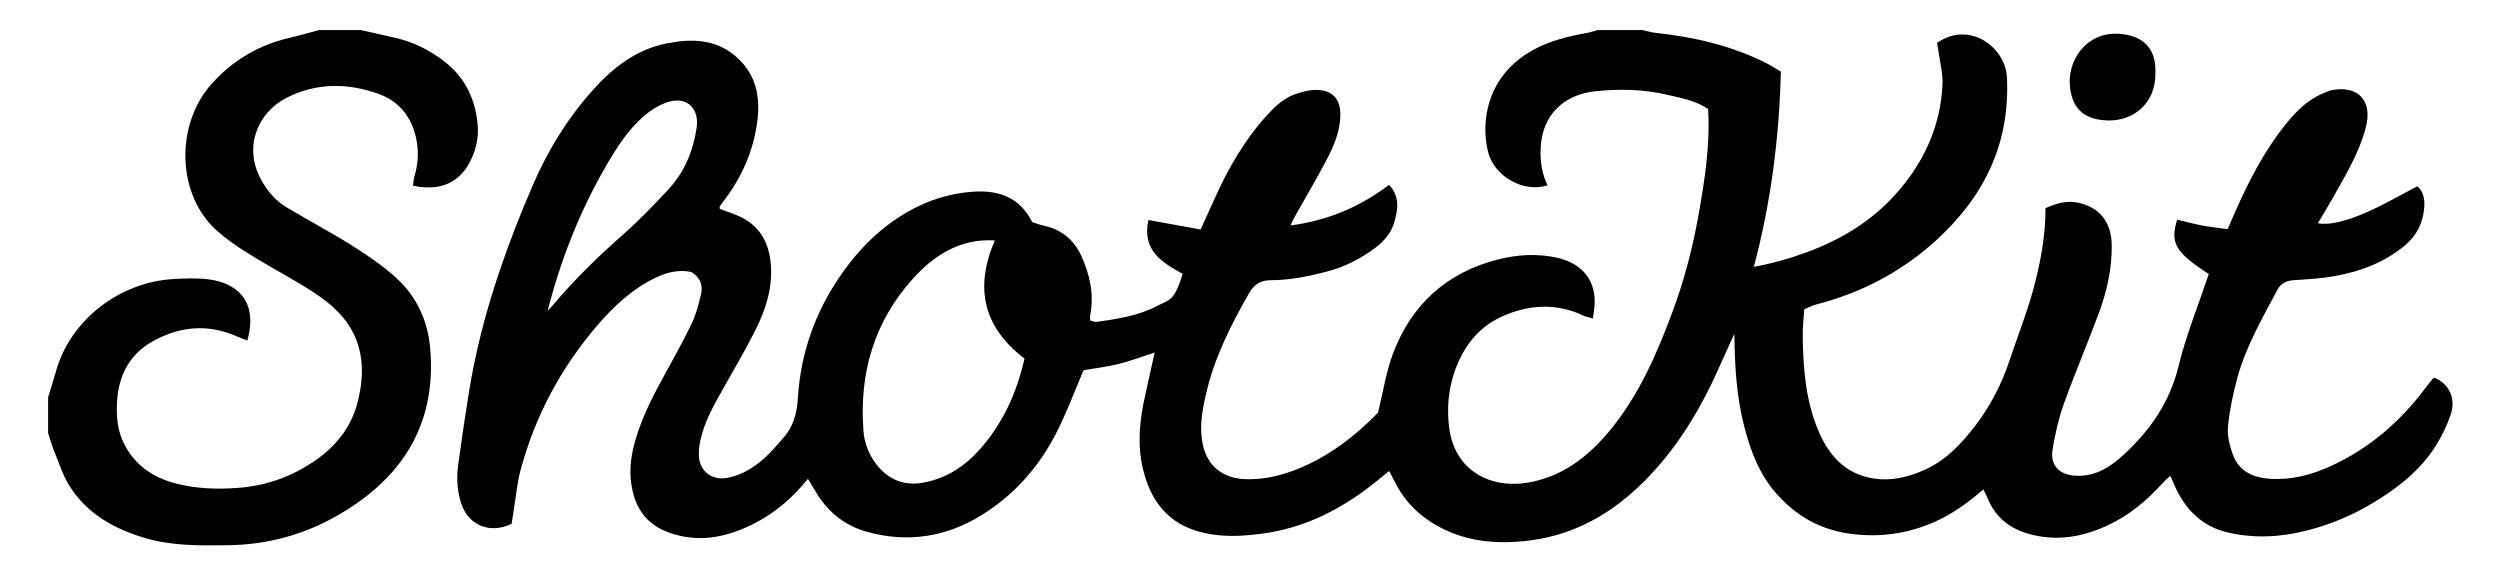
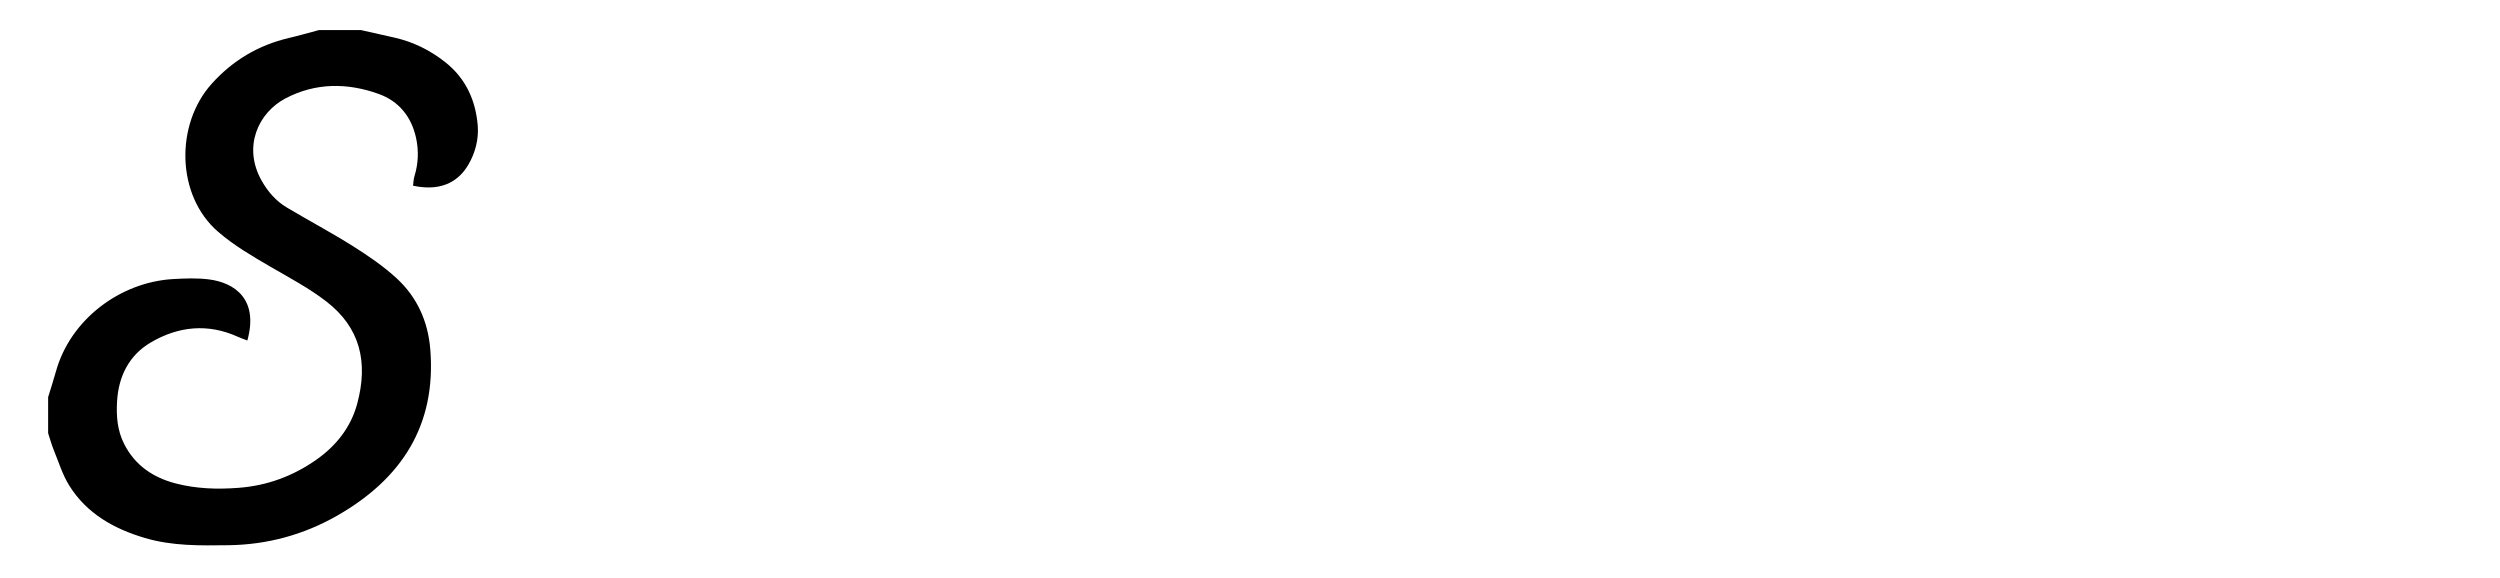
<svg xmlns="http://www.w3.org/2000/svg" width="831" height="192" viewBox="0 0 831 192" fill="none">
-   <path d="M546 10C547.41 10.31 548.81 10.76 550.25 10.91C563.22 12.32 575.78 15.18 587.48 21.17C588.94 21.92 590.31 22.83 591.96 23.81C591.4 45.66 588.72 67.11 582.98 88.7C589.42 87.52 595.08 85.87 600.63 83.82C612.04 79.62 622.2 73.47 630.35 64.29C639.47 54.01 644.97 42.1 645.68 28.31C645.88 24.41 644.78 20.44 644.26 16.51C644.16 15.72 643.99 14.93 643.87 14.26C654.76 6.65 666.58 15.88 667.09 25.55C668.26 47.87 659.36 65.66 643.17 80.25C631.74 90.55 618.43 97.44 603.51 101.26C602.4 101.54 601.37 102.12 599.74 102.8C599.56 105.74 599.17 108.85 599.22 111.96C599.39 122.47 600.19 132.93 604.26 142.77C607.44 150.45 612.32 156.65 620.89 158.68C627.27 160.19 633.43 158.95 639.36 156.36C646.63 153.19 651.89 147.64 656.58 141.51C661.67 134.86 665.44 127.48 668.08 119.51C670.59 111.95 673.56 104.52 675.68 96.85C678.15 87.89 679.95 78.75 679.92 69.19C683.41 67.64 686.83 66.57 690.57 67.33C697.81 68.8 701.87 73.77 701.94 81.58C702 89.14 700.44 96.48 697.85 103.52C694.07 113.81 689.74 123.9 686.03 134.22C684.3 139.02 683.17 144.09 682.31 149.13C681.36 154.75 684.47 157.89 690.1 158.14C696.88 158.44 701.95 154.87 706.43 150.67C714.91 142.73 721.26 133.54 724.12 121.81C726.66 111.38 730.77 101.34 734.2 91.08C723.2 84.01 721.23 80.77 723.69 73C726.35 73.64 729.02 74.39 731.74 74.91C734.49 75.43 737.29 75.73 740.46 76.18C741.27 74.31 742.04 72.51 742.84 70.71C747.43 60.33 752.56 50.26 759.72 41.37C763.3 36.92 767.27 32.92 772.75 30.8C773.52 30.5 774.28 30.12 775.08 29.96C783.8 28.28 788.66 33.47 786.45 42.13C784.24 50.79 779.6 58.33 775.29 66.02C773.75 68.77 772.09 71.45 770.47 74.2C773.81 74.92 779.63 73.75 787.36 70.26C792.77 67.82 797.93 64.83 803.52 61.92C805.72 63.79 806.06 66.63 805.78 69.4C805.3 74.17 803.31 78.28 799.53 81.46C792.71 87.2 784.69 90.22 776.09 91.77C771.7 92.57 767.19 92.82 762.73 93.11C760.22 93.27 758.27 93.94 757.01 96.32C751.96 105.86 746.49 115.24 743.65 125.75C742.23 131.02 741.09 136.44 740.57 141.86C740.28 144.87 741.16 148.17 742.2 151.09C744.16 156.63 748.87 158.72 754.33 159.13C761.45 159.66 768.2 157.9 774.63 154.98C787.5 149.14 797.83 140.17 806.26 128.91C807.05 127.85 807.9 126.83 808.74 125.8C808.84 125.68 809.03 125.64 809.17 125.57C813.96 127.44 816.43 132.37 814.67 137.63C813.46 141.22 811.79 144.74 809.79 147.96C804.56 156.36 796.91 162.29 788.57 167.3C781.86 171.33 774.67 174.32 767.03 176.29C758 178.62 748.93 179.09 739.9 176.83C732.57 174.99 727.34 170.2 723.86 163.54C723.02 161.93 722.35 160.22 721.42 158.17C720.52 158.99 719.69 159.65 718.99 160.43C713.72 166.31 707.75 171.32 700.55 174.65C692.19 178.52 683.6 180.04 674.42 177.47C667.63 175.57 663.02 171.63 660.47 165.13C660.18 164.4 659.77 163.72 659.25 162.7C654 167.22 648.66 171.1 642.51 173.72C633.78 177.44 624.89 178.69 615.32 177.46C604.91 176.13 596.79 171.35 590.17 163.72C584.84 157.58 581.98 150.1 579.92 142.31C577.21 132.09 576.62 121.66 576.5 110.97C575.28 113.65 574.06 116.32 572.84 119C571.6 121.72 570.42 124.47 569.11 127.17C563.2 139.4 555.92 150.67 546.23 160.29C535.89 170.56 523.69 177.56 509.25 179.55C497.58 181.16 485.99 180.18 475.6 173.49C470.13 169.96 466.03 165.31 463.26 159.45C462.86 158.59 462.39 157.77 461.76 156.57C459.02 158.75 456.64 160.76 454.15 162.62C443.86 170.26 432.64 175.6 419.76 177.35C413.26 178.23 406.95 178.61 400.46 177.2C387.84 174.44 382.34 165.92 379.93 155.94C377.93 147.68 378.84 139.43 380.69 131.25C381.71 126.73 382.7 122.2 383.81 117.18C379.7 118.51 375.79 120 371.77 121C367.78 121.99 363.66 122.46 360.18 123.06C357.03 130.4 354.46 137.44 351.05 144.05C345.32 155.19 337.21 164.42 326.5 171.1C314.62 178.52 301.74 180.52 288.26 176.8C281.18 174.85 275.49 170.52 271.56 164.13C270.61 162.58 269.69 161.01 268.56 159.14C263.48 165.52 257.55 170.55 250.54 174.09C241.67 178.56 232.42 180.56 222.62 177.12C216.54 174.99 212.51 170.99 210.68 164.74C209.2 159.66 209.24 154.64 210.39 149.5C212.34 140.77 216.33 132.95 220.57 125.2C223.76 119.36 227.04 113.56 229.91 107.56C231.39 104.47 232.27 101.03 233.04 97.67C233.67 94.91 232.82 92.38 229.93 90.45C226.08 89.56 222.13 90.32 218.25 92.15C210.39 95.86 204.17 101.63 198.62 108.09C186.4 122.3 177.75 138.48 172.94 156.62C171.93 160.44 171.59 164.44 170.95 168.36C170.63 170.31 170.34 172.27 170.06 174.09C162.87 177.66 155.57 174.58 153.25 167.17C151.98 163.13 151.7 158.97 152.26 154.82C153.35 146.76 154.54 138.7 155.82 130.67C158 117.02 161.48 103.67 165.88 90.6C169.21 80.7 173.04 70.93 177.2 61.34C182.25 49.67 188.93 38.9 197.5 29.45C203.96 22.32 211.57 16.51 221.19 14.52C229.48 12.81 237.8 12.74 244.78 18.92C251.27 24.67 252.79 32.04 251.74 40.25C250.44 50.41 246.35 59.38 240.1 67.41C239.79 67.8 239.5 68.21 239.23 68.63C239.16 68.75 239.22 68.95 239.22 69.41C241.06 70.1 243.04 70.78 244.97 71.57C252.25 74.54 255.59 80.27 256.22 87.82C256.88 95.72 254.5 103.01 251.03 109.88C247.36 117.15 243.17 124.17 239.19 131.29C236.5 136.09 233.97 140.96 232.8 146.39C232.42 148.16 232.18 150.03 232.32 151.81C232.71 156.83 236.81 159.79 241.79 158.84C246.69 157.9 250.76 155.33 254.36 152.05C256.44 150.15 258.24 147.94 260.14 145.85C263.64 142 264.92 137.58 265.23 132.26C266.12 117.19 271.12 103.34 279.82 90.95C285.72 82.55 292.89 75.42 301.89 70.31C308.63 66.48 315.84 64.22 323.6 63.71C332.12 63.15 339.04 65.69 343.11 73.82C344.41 74.23 345.64 74.74 346.93 75.01C352.73 76.24 356.93 79.65 359.35 84.89C362.24 91.15 363.75 97.77 362.38 104.76C362.29 105.23 362.37 105.74 362.37 106.53C363.07 106.69 363.86 107.09 364.57 106.99C371.47 106.01 378.38 104.98 384.66 101.69C388.81 99.52 390.27 100.23 393.13 91.02C386.34 87.29 379.5 83.28 381.74 73.13C387.72 74.22 393.35 75.24 399.08 76.28C400.75 72.61 402.27 69.3 403.76 65.99C408.29 55.92 413.73 46.41 421.23 38.22C423.83 35.38 426.63 32.7 430.33 31.38C432.48 30.62 434.77 29.95 437.02 29.89C442.75 29.73 445.67 32.73 445.53 38.48C445.41 43.58 443.5 48.26 441.19 52.68C437.73 59.31 433.9 65.75 430.24 72.28C429.86 72.96 429.57 73.68 428.97 74.94C441.42 73.3 452.04 68.76 461.73 61.44C465.39 65.4 464.67 69.61 463.5 73.76C462.47 77.41 460.05 80.2 457.06 82.44C452.23 86.04 446.95 88.74 441.07 90.27C434.95 91.87 428.78 93.14 422.44 93.14C419.12 93.14 416.92 94.44 415.21 97.42C409.16 108 403.67 118.84 400.93 130.77C399.65 136.35 398.52 141.97 399.86 147.98C401.46 155.16 406.74 158.95 413.64 159.26C419.39 159.52 424.91 158.34 430.19 156.33C441.29 152.12 450.43 145 458.05 137.18C459.78 130.14 460.74 123.66 462.98 117.66C469.1 101.28 480.88 90.59 497.84 86.27C504.22 84.65 510.84 84.16 517.6 85.68C526.67 87.72 530.44 93.95 530.05 101.16C529.97 102.62 529.71 104.07 529.49 105.87C528.22 105.5 527.28 105.35 526.46 104.96C517.22 100.58 507.92 101.22 498.95 105.35C490.98 109.02 486.07 115.81 483.35 123.99C481.4 129.86 480.91 135.95 481.71 142.22C483.54 156.51 495.51 162.64 508.19 160.37C519.95 158.26 528.63 151.21 535.89 142.14C544.97 130.81 550.67 117.71 555.71 104.28C559.74 93.54 562.66 82.45 564.64 71.18C566.65 59.73 568.5 48.21 567.77 36.24C563.64 33.41 558.68 32.56 553.9 31.44C546.22 29.65 538.32 29.53 530.54 30.3C519.73 31.37 512.67 38.23 512.12 49.05C511.9 53.42 512.46 57.63 514.4 61.59C506.87 64.14 496.67 59 494.57 50.26C492.12 40.08 494.41 25.11 509.36 16.75C514.96 13.62 521.05 12.1 527.3 10.99C528.56 10.77 529.78 10.34 531.03 10C536 10 541 10 546 10ZM340.55 119.2C326.66 108.63 323.95 95.42 330.69 79.92C318.7 79.14 309.91 85.47 303.48 92.6C290.5 106.99 285.56 124.13 287.01 143.24C287.3 147.06 288.64 150.7 290.94 153.86C294.94 159.36 300.46 161.65 307.04 160.41C314.43 159.01 320.53 155.16 325.58 149.49C333.31 140.83 337.92 130.71 340.55 119.2ZM182.03 103.32C182.7 102.6 183.4 101.9 184.03 101.15C191.01 92.86 198.75 85.34 206.88 78.17C212.24 73.45 217.23 68.28 222.1 63.06C227.46 57.31 230.39 50.29 231.55 42.54C232.56 35.83 228.08 31.8 221.7 34.02C218.97 34.97 216.31 36.62 214.11 38.51C208.75 43.12 204.99 49.06 201.47 55.12C192.69 70.23 186.37 86.4 182.03 103.32Z" fill="black" />
  <path d="M16 132C16.86 129.17 17.79 126.36 18.58 123.51C23.4 106.11 40 93.78 57.53 92.76C61.49 92.53 65.52 92.38 69.44 92.87C78.04 93.96 86.04 99.5 82.22 113.18C81.17 112.77 80.13 112.43 79.14 111.98C69.1 107.4 59.23 108.45 50.04 113.88C42.86 118.13 39.39 125.12 38.91 133.46C38.63 138.31 38.99 143.07 41.26 147.56C44.91 154.77 51.02 158.8 58.53 160.73C65.3 162.46 72.17 162.7 79.23 162.16C88.86 161.43 97.35 158.27 105.11 152.84C111.73 148.21 116.62 142.02 118.72 134.26C122.51 120.23 119.62 108.85 108.53 100.25C102.79 95.8 96.24 92.36 89.93 88.68C83.89 85.16 77.88 81.68 72.53 77.07C58.58 65.06 58.19 41.47 70.31 27.91C77.28 20.12 85.85 15.02 96.04 12.62C99.38 11.85 102.68 10.88 106 10C110.67 10 115.33 10 120 10C123.69 10.83 127.37 11.66 131.06 12.49C137.33 13.9 142.93 16.66 147.97 20.64C154.82 26.04 158.13 33.37 158.8 41.77C159.16 46.22 158 50.77 155.7 54.71C152.93 59.45 147.66 63.94 137.29 61.73C137.44 60.7 137.45 59.59 137.76 58.58C139.08 54.34 139.22 49.99 138.28 45.75C136.73 38.8 132.61 33.63 125.84 31.21C115.42 27.48 104.94 27.47 94.96 32.67C85.94 37.37 80.59 48.7 86.94 60C89.02 63.71 91.74 66.84 95.38 69C102.66 73.33 110.15 77.31 117.32 81.82C122.36 85 127.37 88.41 131.75 92.42C138.61 98.69 142.28 106.79 143.03 116.14C145.08 141.5 133.36 159.24 112.08 171.4C100.97 177.75 88.84 181.06 75.94 181.23C66.62 181.35 57.32 181.53 48.22 178.84C37.87 175.78 28.84 170.74 23.01 161.38C20.76 157.77 19.49 153.54 17.86 149.56C17.13 147.76 16.62 145.86 16 144C16 140 16 136 16 132Z" fill="black" />
-   <path d="M716.45 24.21C716.64 34.45 709.03 40.3 700.56 40.04C693.18 39.82 688.97 36.49 688.08 29.16C686.98 20.03 693.58 10.67 704.05 11.22C713.35 11.71 716.74 17.11 716.45 24.21Z" fill="black" />
</svg>